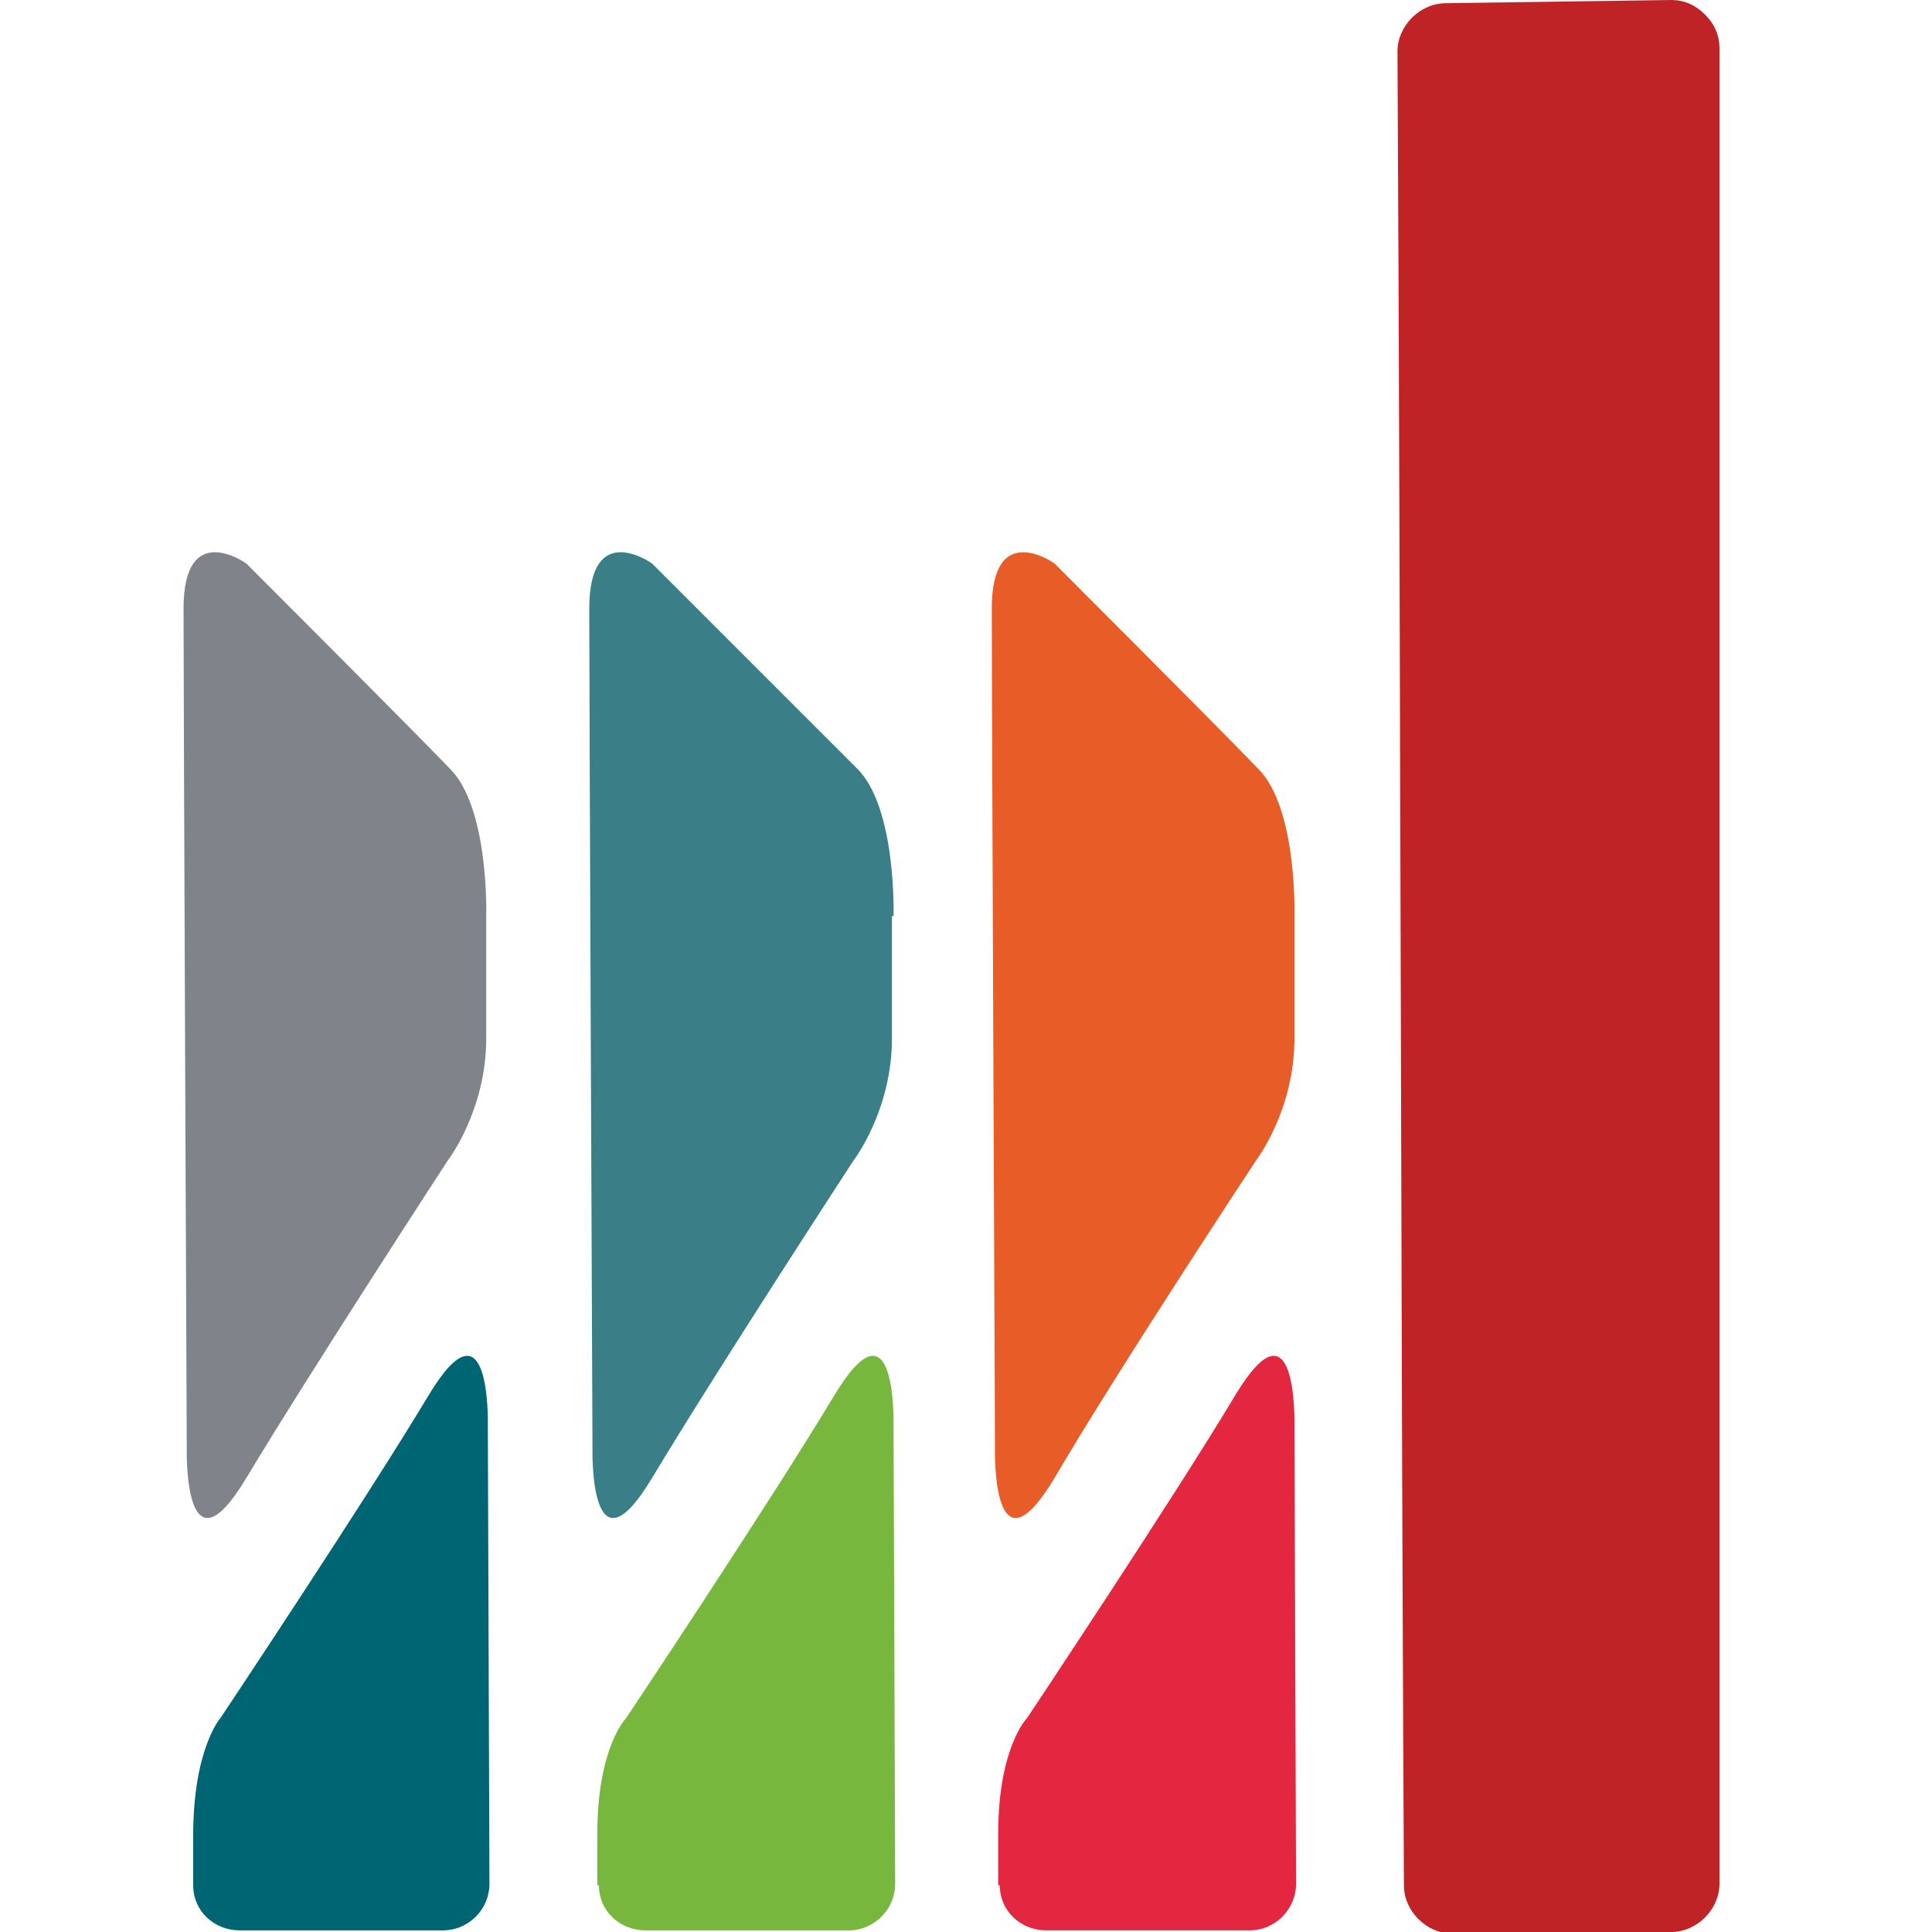
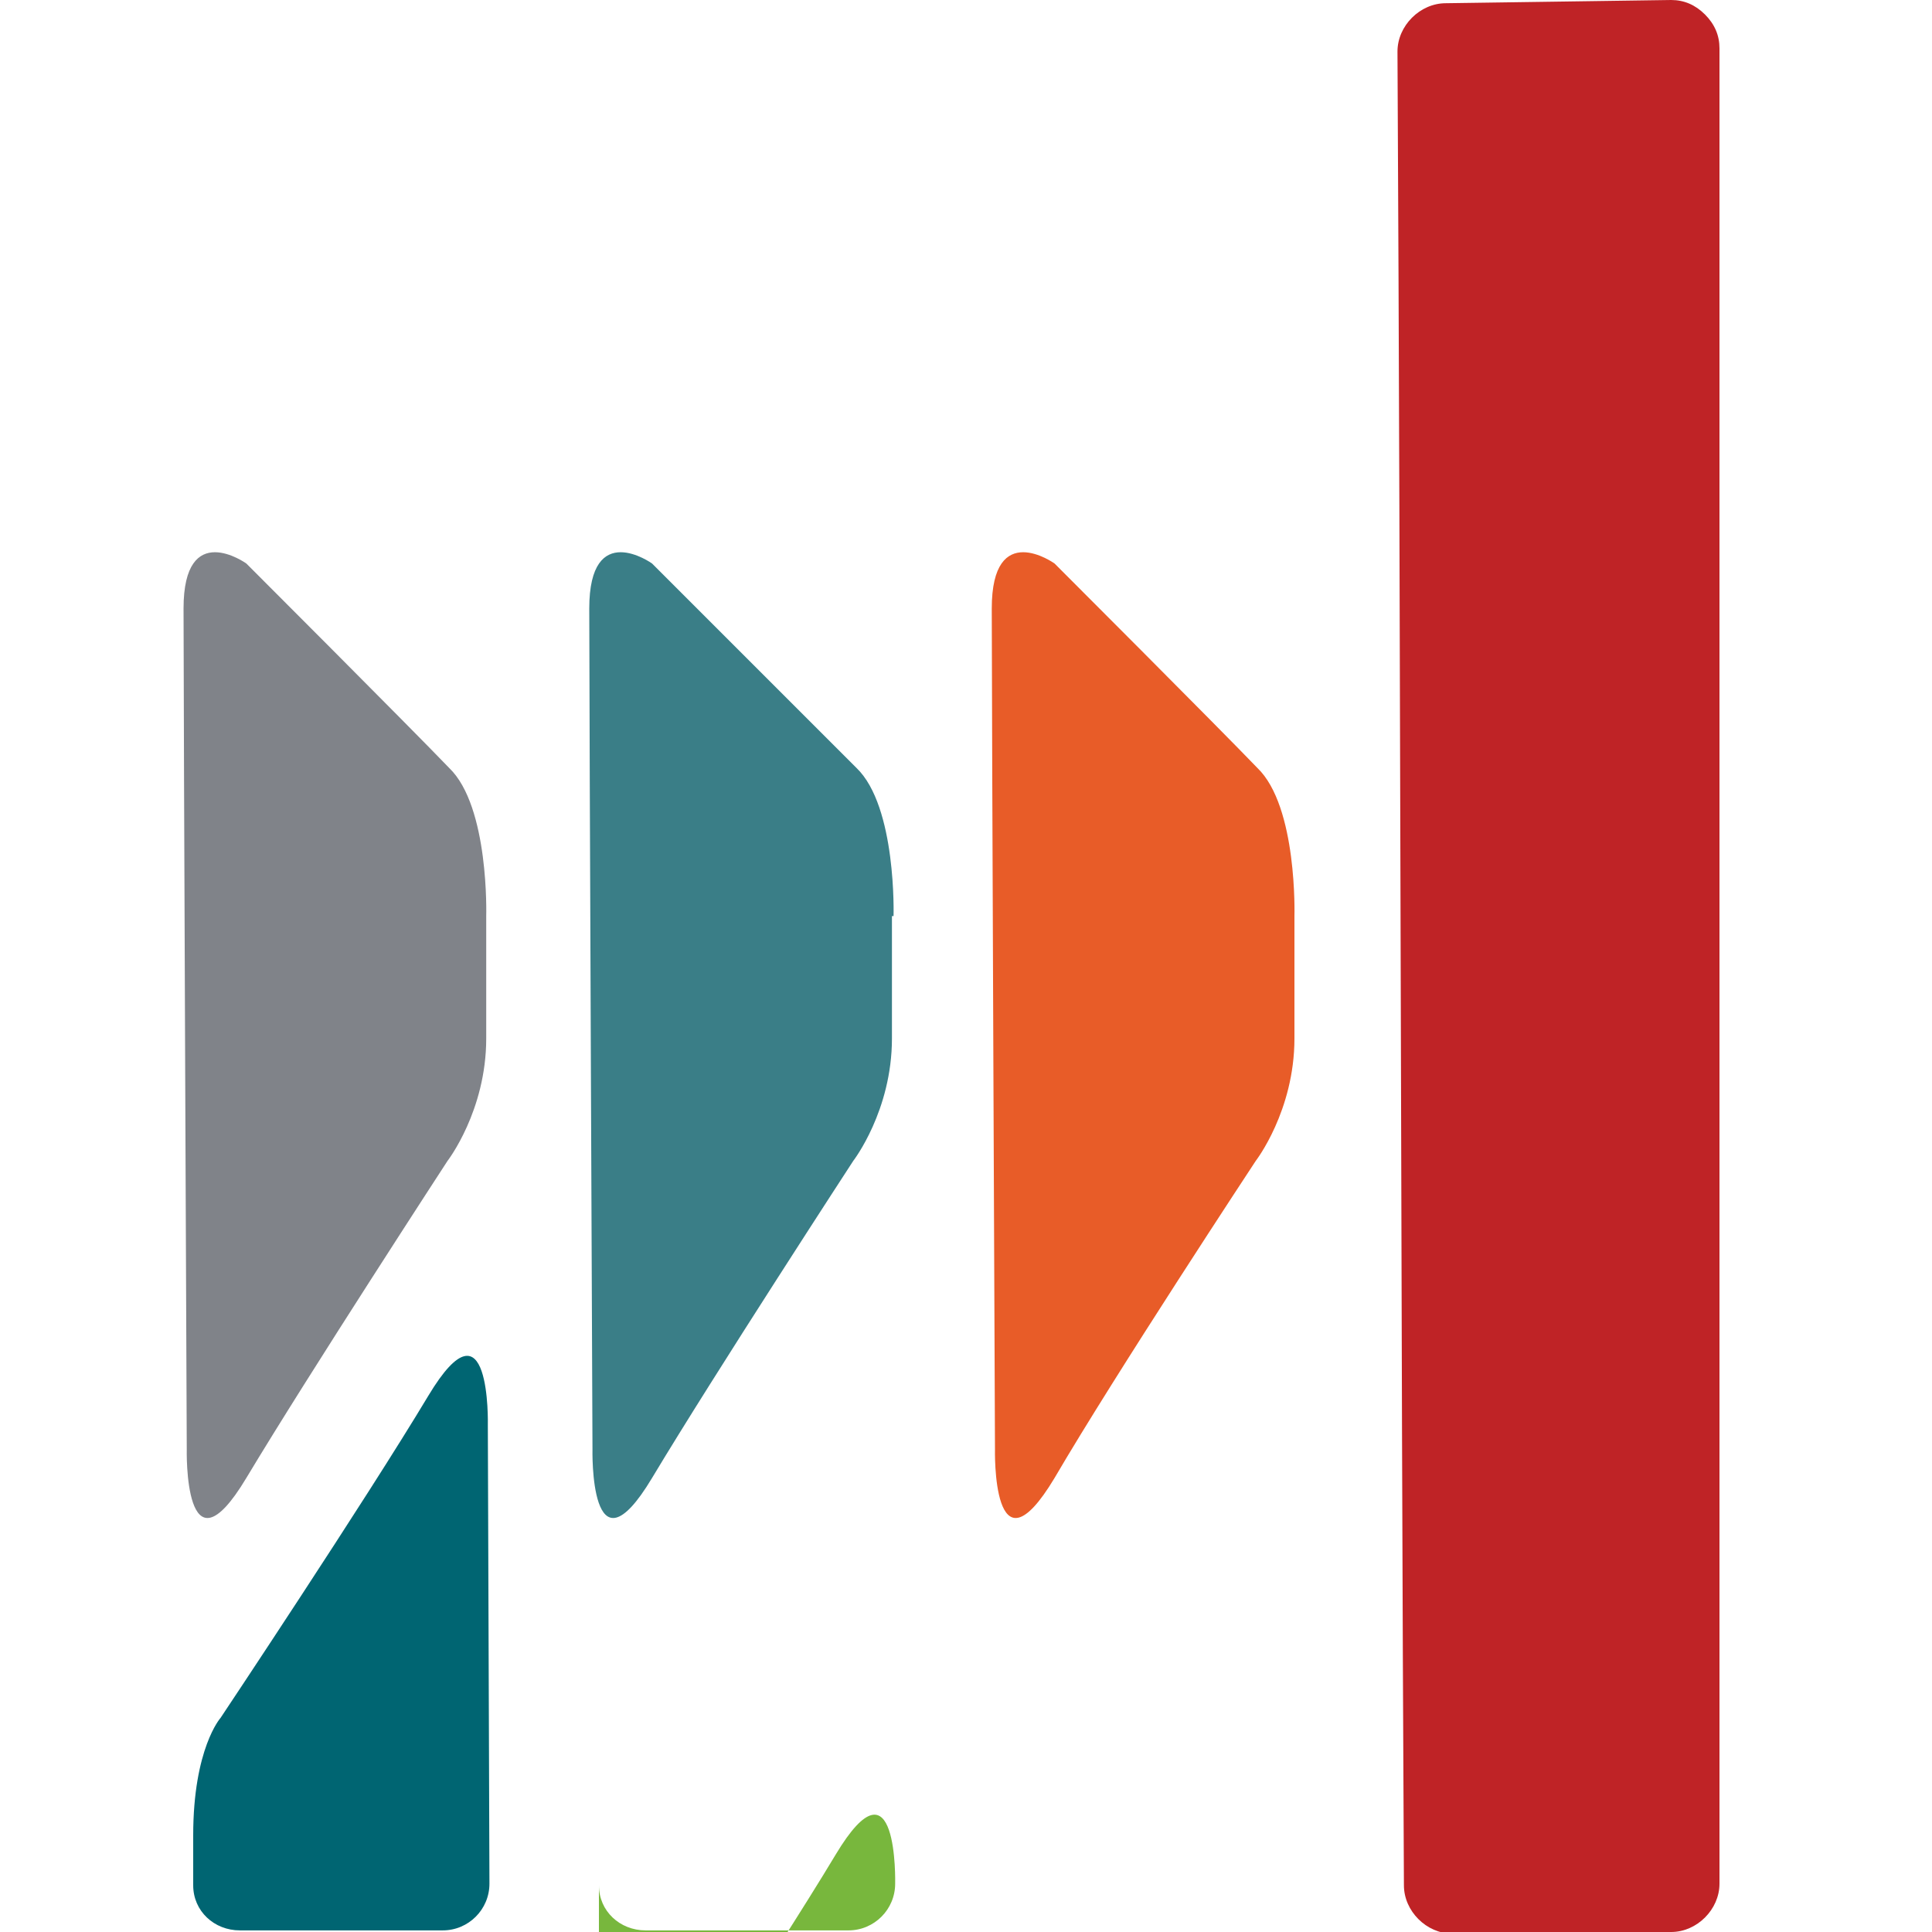
<svg xmlns="http://www.w3.org/2000/svg" version="1.1" id="Calque_1" x="0px" y="0px" viewBox="0 0 120 120" style="enable-background:new 0 0 120 120;" xml:space="preserve">
  <style type="text/css">
	.st0{fill:#E32740;}
	.st1{fill:#E85C28;}
	.st2{fill:#78B73D;}
	.st3{fill:#3A7E87;}
	.st4{fill:#006572;}
	.st5{fill:#808389;}
	.st6{fill:#BF2326;}
</style>
  <g>
-     <path class="st0" d="M62.1,117.1c0,1.6,1.3,2.8,2.9,2.8h12.6c1.6,0,2.9-1.3,2.9-2.9l-0.1-28.5c0,0,0.2-8.3-3.7-1.8   c-3.9,6.5-12.9,20-12.9,20s-1.8,1.8-1.8,7.2V117.1z" />
    <path class="st1" d="M80.4,56.9c0,0,0.2-6.8-2.3-9.2C75.7,45.2,65.5,35,65.5,35s-3.9-2.8-3.9,2.8S61.8,90,61.8,90s-0.2,8.3,3.7,1.8   C69.3,85.3,78,72.1,78,72.1s2.4-3.1,2.4-7.6V56.9z" />
-     <path class="st2" d="M37.2,117.1c0,1.6,1.3,2.8,2.9,2.8h12.6c1.6,0,2.9-1.3,2.9-2.9l-0.1-28.5c0,0,0.2-8.3-3.7-1.8   c-3.9,6.5-12.9,20-12.9,20s-1.8,1.8-1.8,7.2V117.1z" />
+     <path class="st2" d="M37.2,117.1c0,1.6,1.3,2.8,2.9,2.8h12.6c1.6,0,2.9-1.3,2.9-2.9c0,0,0.2-8.3-3.7-1.8   c-3.9,6.5-12.9,20-12.9,20s-1.8,1.8-1.8,7.2V117.1z" />
    <path class="st3" d="M55.5,56.9c0,0,0.2-6.8-2.3-9.2C50.7,45.2,40.5,35,40.5,35s-3.9-2.8-3.9,2.8S36.8,90,36.8,90s-0.2,8.3,3.7,1.8   c3.9-6.5,12.5-19.7,12.5-19.7s2.4-3.1,2.4-7.6V56.9z" />
    <path class="st4" d="M12,117.1c0,1.6,1.3,2.8,2.9,2.8h12.6c1.6,0,2.9-1.3,2.9-2.9l-0.1-28.5c0,0,0.2-8.3-3.7-1.8   c-3.9,6.5-12.9,20-12.9,20S12,108.6,12,114V117.1z" />
    <path class="st5" d="M30.2,56.9c0,0,0.2-6.8-2.3-9.2C25.5,45.2,15.3,35,15.3,35s-3.9-2.8-3.9,2.8S11.6,90,11.6,90s-0.2,8.3,3.7,1.8   c3.9-6.5,12.5-19.7,12.5-19.7s2.4-3.1,2.4-7.6V56.9z" />
    <g>
      <g>
        <path class="st6" d="M103.8,120c1.6,0,3-1.4,3-3c0-38,0-76,0-114c0-0.8-0.3-1.5-0.9-2.1c-0.6-0.6-1.3-0.9-2.1-0.9L89.8,0.2     c-1.6,0-3,1.4-3,3c0.2,38,0.2,75.9,0.4,113.9c0,1.6,1.4,3,3,3C94.7,120,99.2,120,103.8,120z" />
      </g>
    </g>
  </g>
</svg>